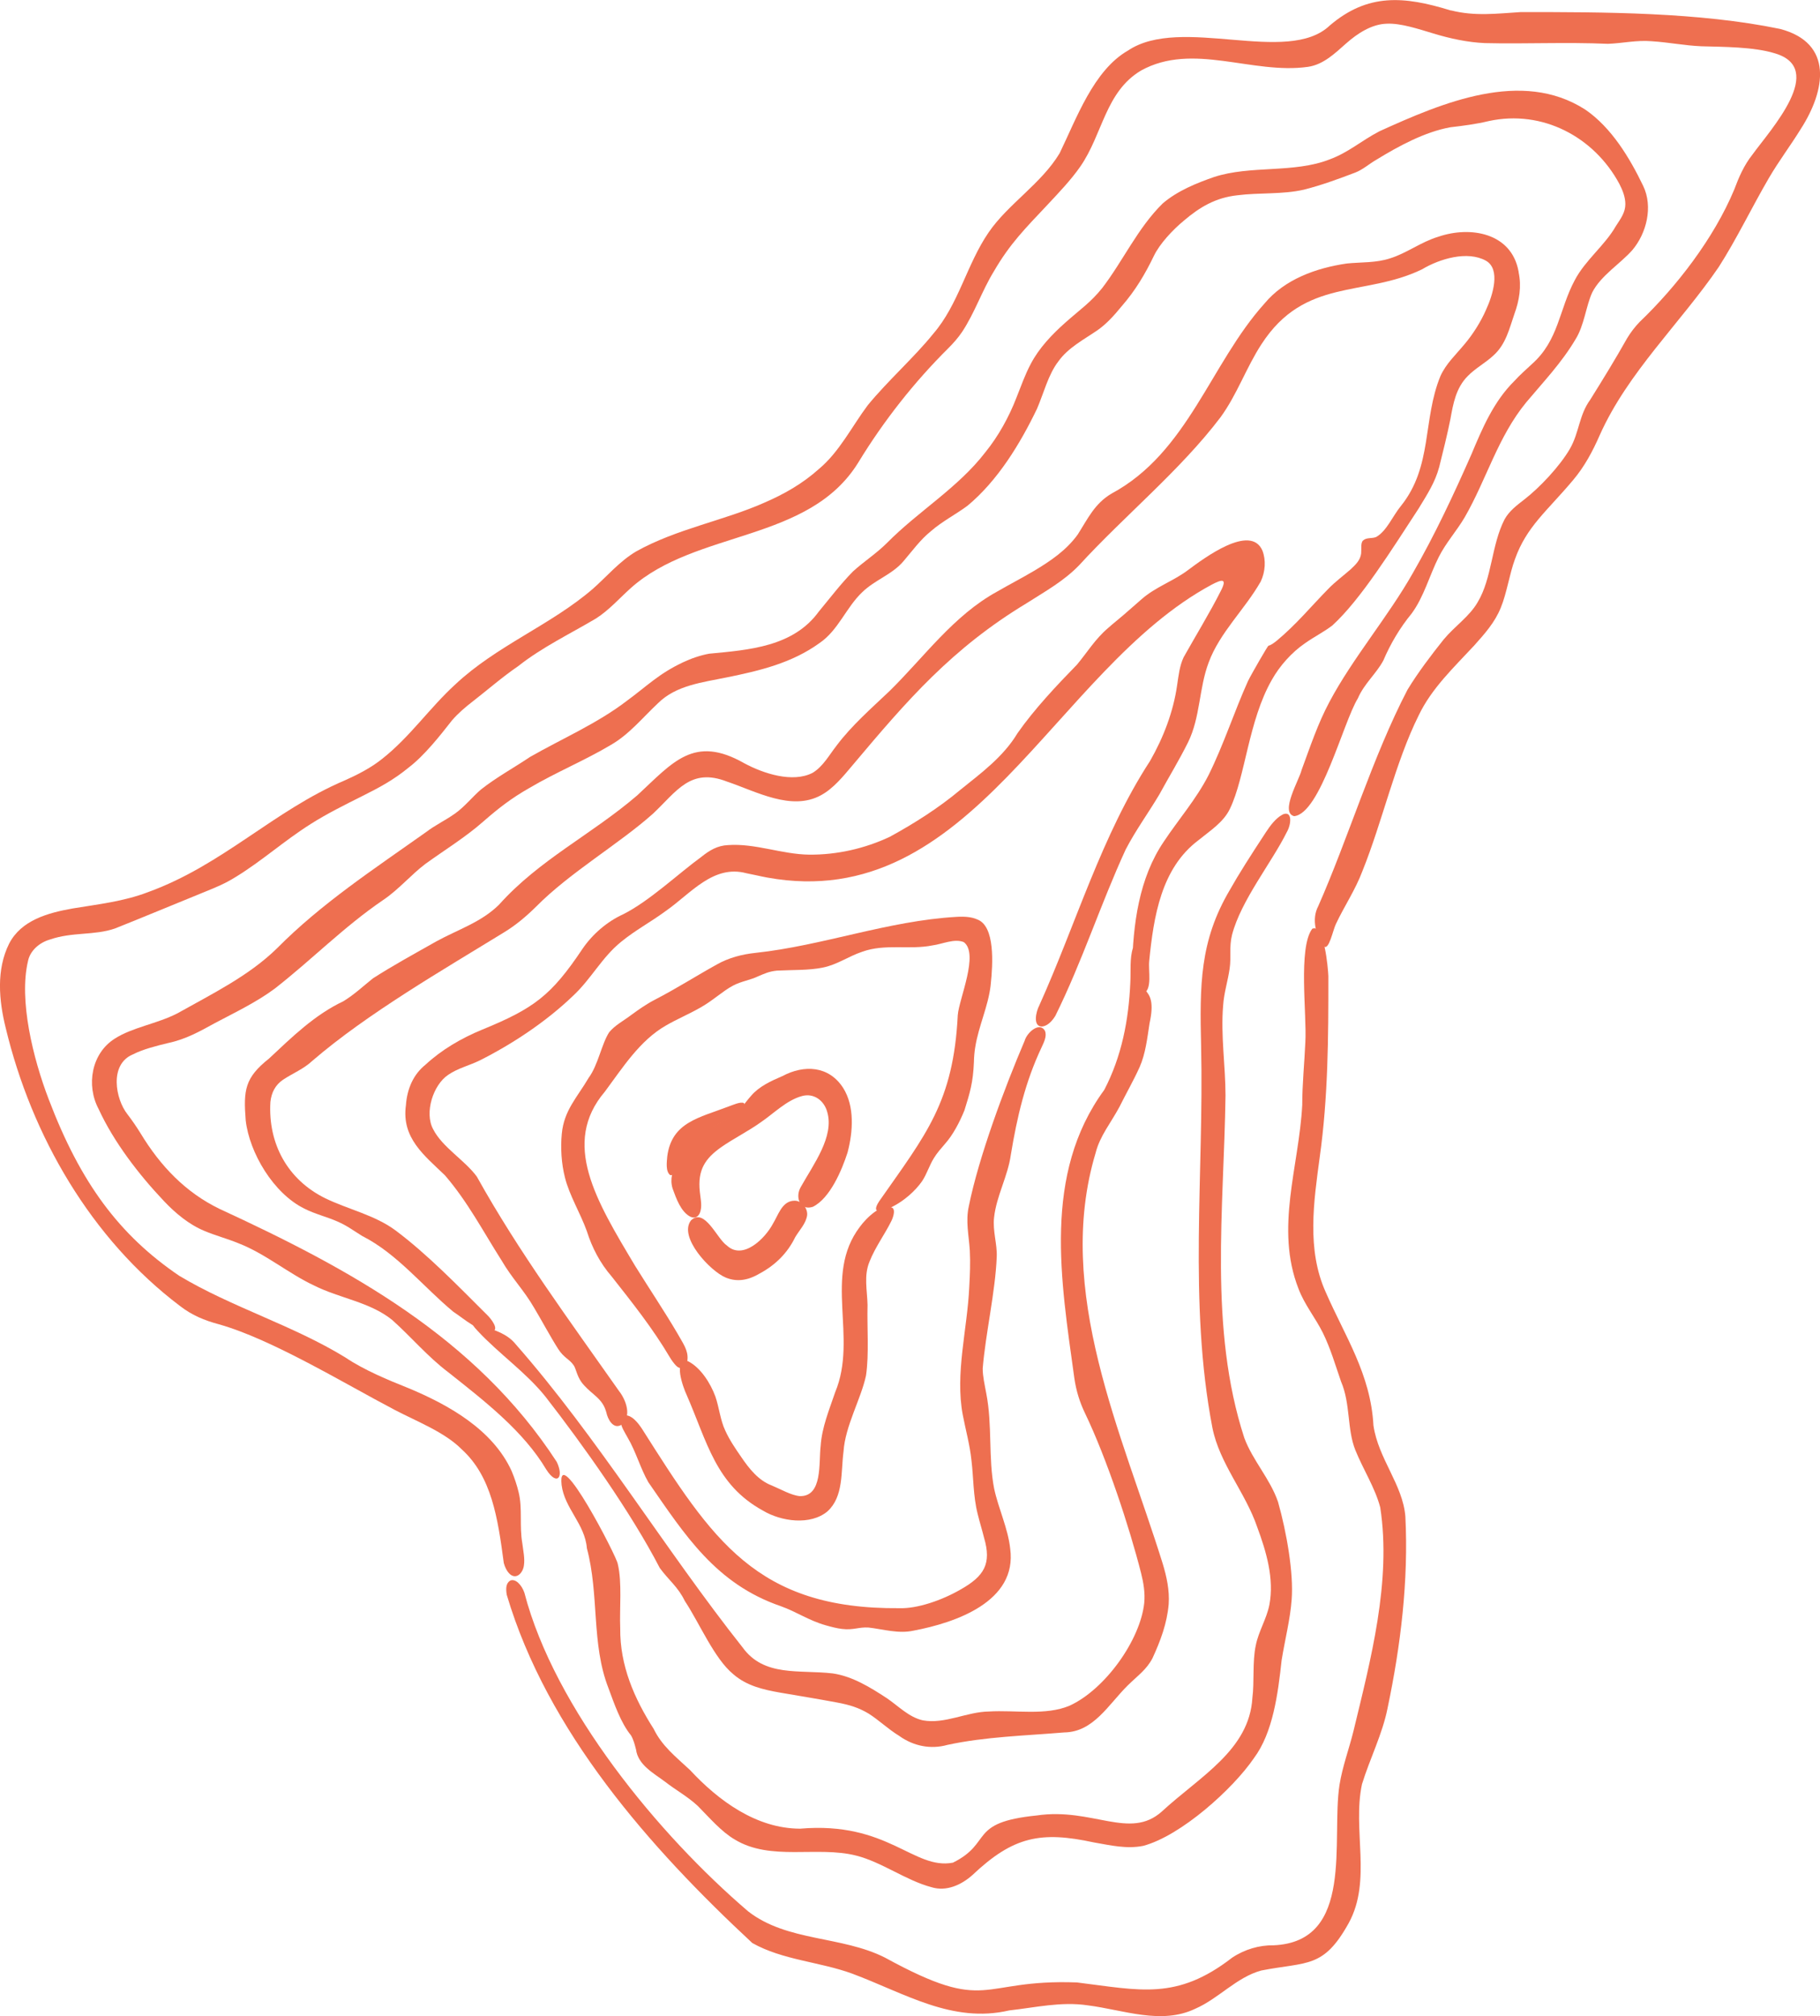
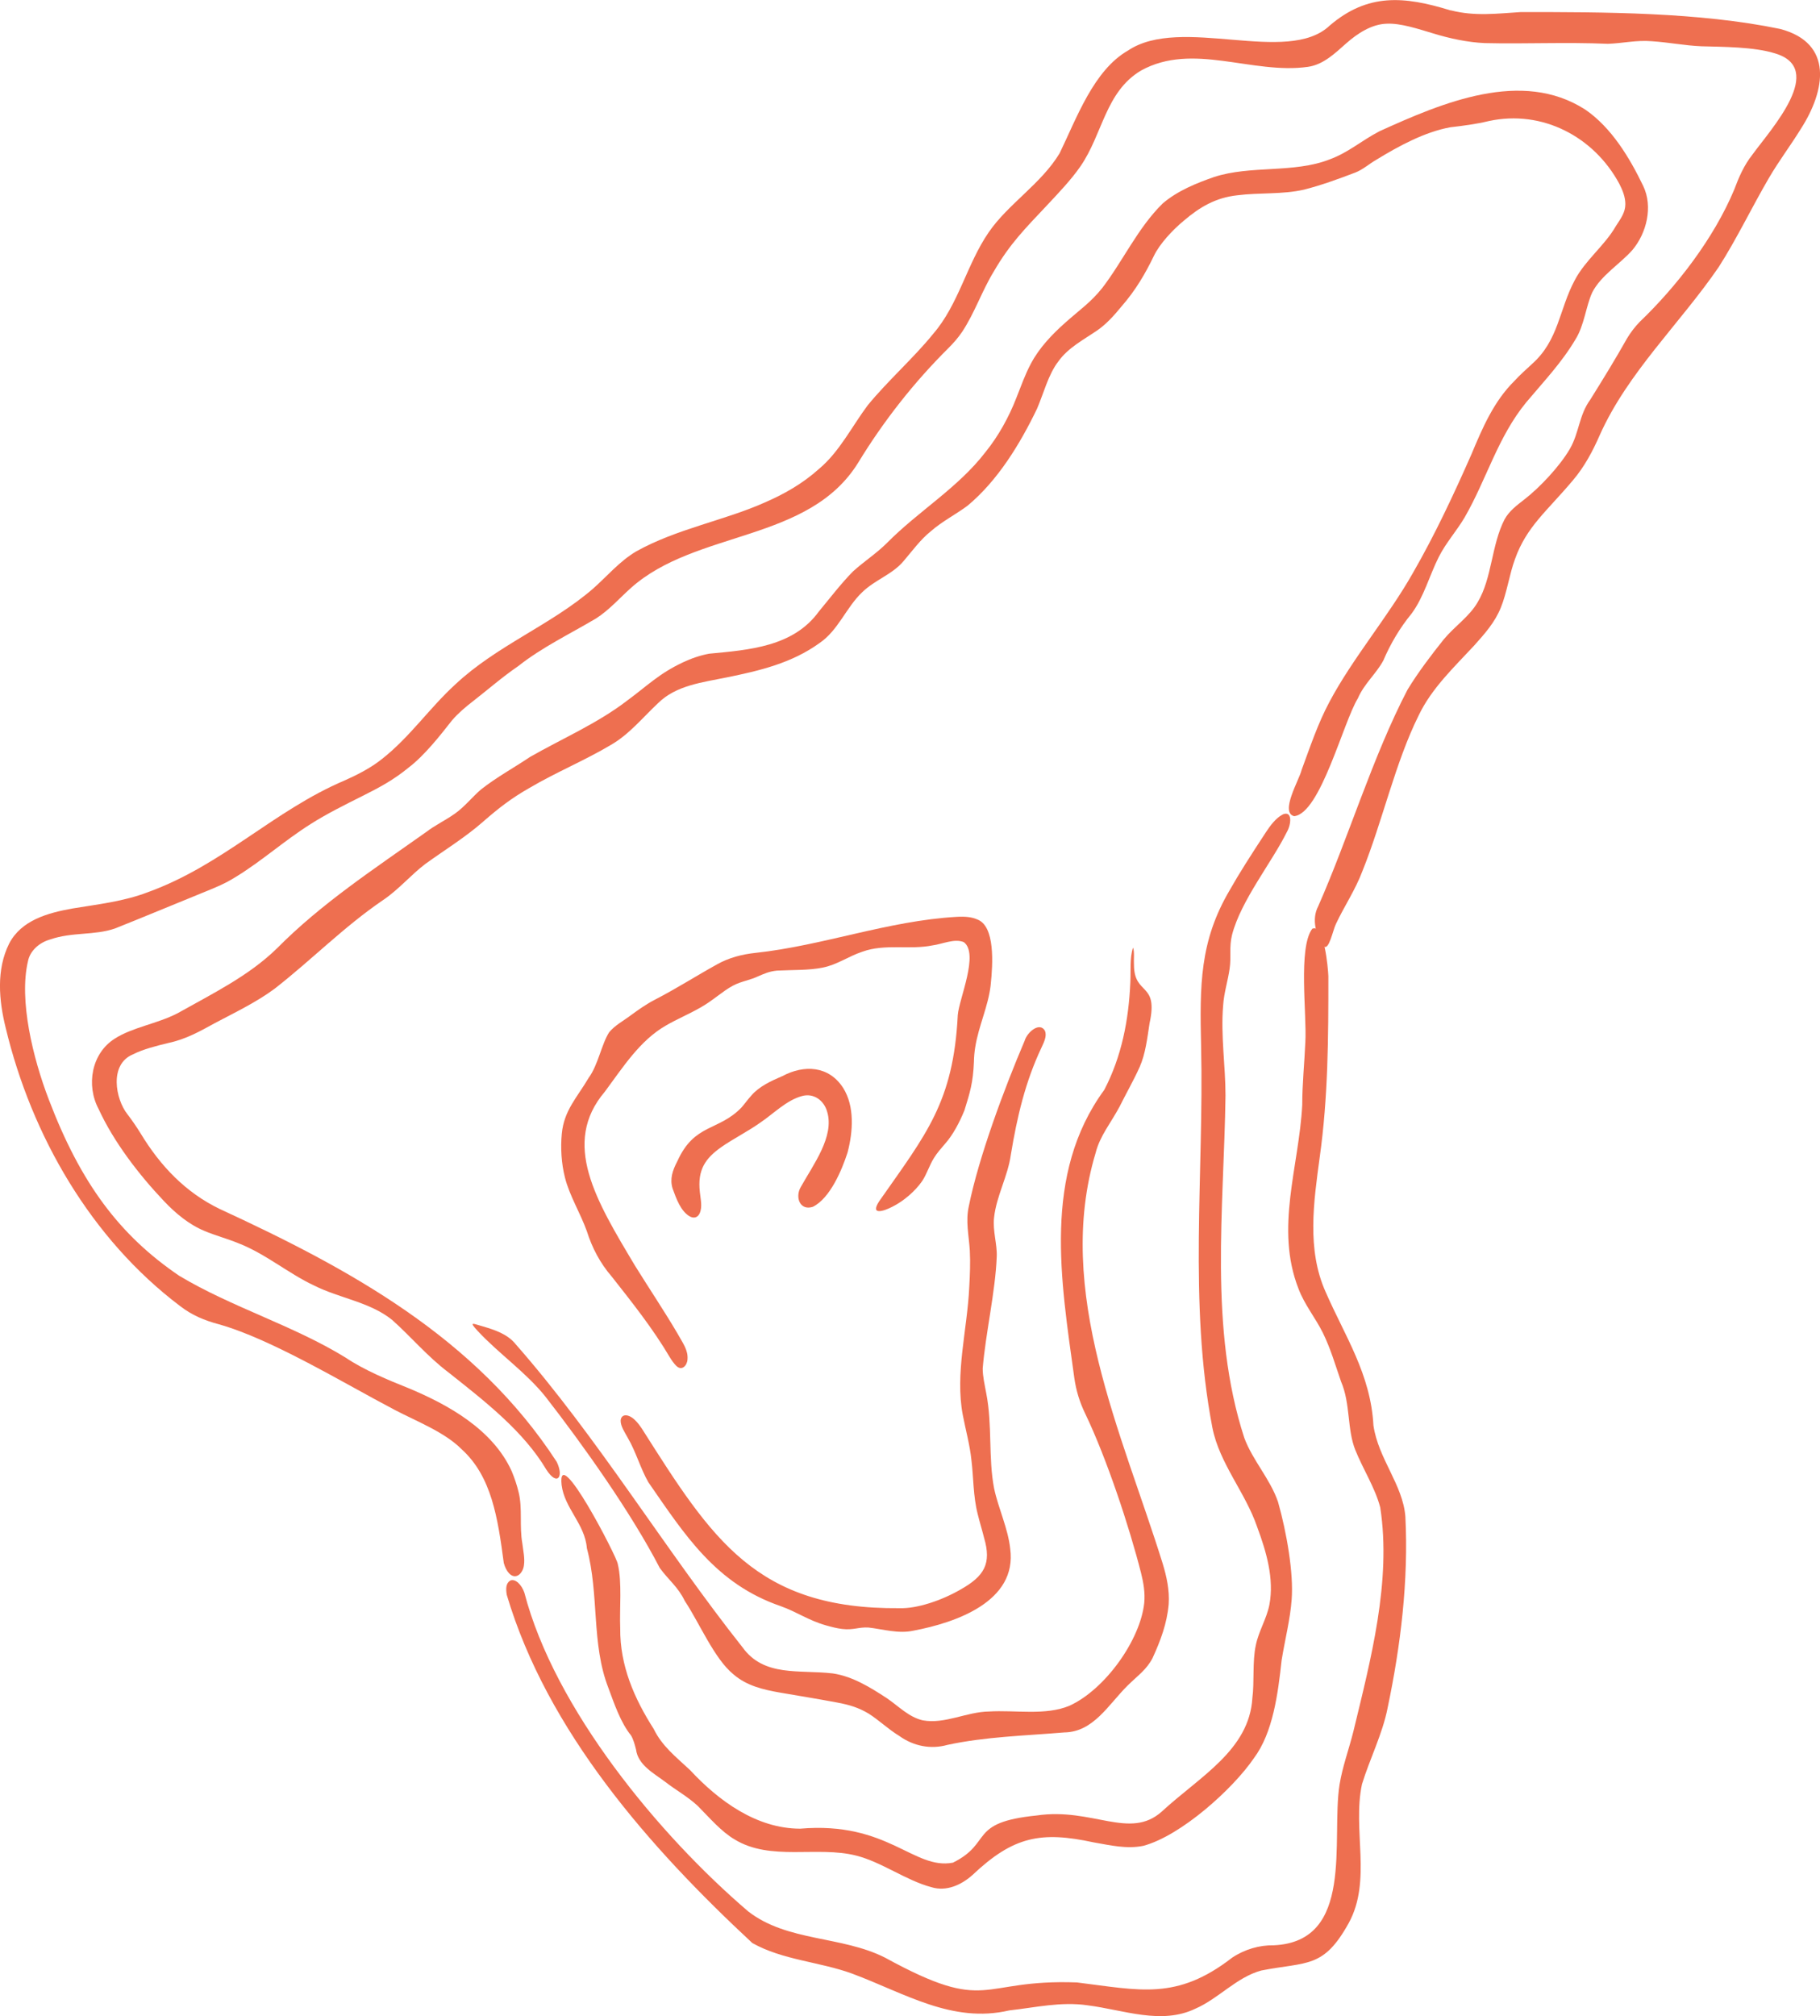
<svg xmlns="http://www.w3.org/2000/svg" id="Ebene_2" data-name="Ebene 2" viewBox="0 0 475.99 527.25">
  <defs>
    <style>
      .cls-1 {
        fill: #ee6f50;
      }
    </style>
  </defs>
  <g id="Ebene_2-2" data-name="Ebene 2">
-     <path class="cls-1" d="M379.5,2.72c6.22,1.58,11.98.83,18.2.44,21.8-.01,46.63.01,67.87,4.41,14.02,3.7,11.86,16.11,5.41,26.13-2.67,4.34-5.77,8.42-8.34,12.83-4.4,7.52-8.44,15.97-13.13,23.29-10.09,14.76-23.78,27.54-31.12,43.96-1.82,4.17-4,8.27-7,11.8-6.79,8.09-12.14,12.11-15.17,20.63-1.41,3.76-2.14,8.91-3.73,12.75-1.55,3.81-4.13,6.71-6.96,9.87-5.31,5.72-11.15,11.21-14.52,18.3-6.1,12.26-9.44,27.64-14.69,40.66-1.85,4.94-4.77,9.23-6.93,13.83-.82,1.69-1.83,7.07-3.19,5.86-1.97-2.63-3.28-7.04-1.45-10.48,7.91-17.9,14.2-39.06,23.37-56.65,2.76-4.52,6.13-8.97,9.48-13.16,2.86-3.43,6.75-6.01,8.86-9.71,3.78-6.27,3.57-14.97,7.05-21.69,1.23-2.2,3.2-3.65,5.16-5.18,3.93-3.03,9.27-8.66,11.93-13.27,2.42-4.22,2.36-8.8,5.31-12.83,3.32-5.32,6.62-10.68,9.63-16.04.92-1.54,2.06-3.01,3.25-4.25,9.61-9.19,19.41-21.82,24.76-34.62,1.23-3.3,2.58-6.42,4.8-9.21,4.75-6.57,19.48-22.52,5.74-26.47-5.4-1.67-13.47-1.66-19.12-1.82-4.45-.19-8.33-1.01-13.01-1.32-3.98-.33-7.55.54-11.42.68-11.3-.48-21.57.07-32.21-.19-4.45-.19-9.13-1.19-13.5-2.53-3.99-1.19-8.52-2.72-12.18-2.54-3.84.12-7.52,2.43-10.64,5.2-2.93,2.6-5.93,5.5-9.93,6.08-14.61,2.06-30.1-6.53-43.67.97-9.35,5.59-9.99,16.6-15.85,25.07-2.45,3.53-5.61,6.82-8.51,9.93-5.98,6.36-9.89,10.23-14.13,17.53-3.04,4.95-5.01,10.83-8.26,15.76-1.11,1.64-2.3,2.98-3.65,4.33-8.93,8.86-16.91,19.01-23.52,29.85-12.9,20.98-42.43,17.58-59.51,32.86-3.01,2.7-5.66,5.75-9.09,7.95-6.81,4.04-14.13,7.54-20.32,12.44-4.14,2.82-8.14,6.32-11.93,9.26-1.95,1.5-3.81,3.09-5.42,4.95-3.13,4-7.21,9.19-11.35,12.35-3.96,3.25-7.57,5.17-12.13,7.46-4.45,2.23-9.32,4.64-13.53,7.33-6.99,4.42-12.65,9.59-19.55,13.81-2.88,1.8-5.13,2.69-8.27,3.97-6.76,2.74-16.93,6.98-23.32,9.51-5.4,1.87-11.14.86-16.98,2.88-2.92.84-5.26,3.03-5.77,5.67-2.4,10.11,1.25,25.27,5.46,36.22,8.35,21.91,18.5,35.46,34.09,46.05,13.69,8.22,29.76,12.95,43.45,21.36,4.87,3.29,11.27,5.94,16.47,8.01,10.47,4.36,22.09,10.83,27.03,21.72.76,1.84,1.38,3.65,1.83,5.56,1.04,4.26.15,8.75.96,13.35.22,1.89.69,3.86.42,5.7-.26,2.12-2.13,3.97-3.9,2.1-.58-.61-1.07-1.58-1.37-2.68-1.57-11.77-3.16-22.61-11.02-29.75-4.48-4.51-11.78-7.29-17.48-10.28-13.37-7.01-32.22-18.53-46.04-22.41-3.72-1-6.99-2.33-10.16-4.79-23.2-17.53-38.79-44.44-45.58-72.76-1.77-7.16-2.49-15.16.9-21.97,3.18-6.17,10.17-8.07,16.65-9.22,6.66-1.1,13.34-1.83,19.67-4.26,19.62-7.12,32.85-21.3,51.4-29.2,3.45-1.53,6.92-3.31,9.86-5.67,7.22-5.68,12.37-13.29,19.11-19.45,10.82-10.16,24.93-15.49,35.92-24.95,3.76-3.31,7.03-7.26,11.4-9.84,10.52-5.89,23.04-8.08,33.46-12.72,5.16-2.22,10.01-4.96,14.33-8.84,5.35-4.46,8.63-11.14,12.76-16.66,5.2-6.36,12.29-12.66,17.12-18.68,6.63-7.65,8.79-18.2,14.47-26.48,5.06-7.44,13.82-12.78,18.6-20.75,4.41-9.07,8.87-21.69,17.88-26.85,13.89-9.33,41.7,4,52.77-6.55,9.93-8.48,19.42-7.7,31.51-3.97l.21.05Z" />
+     <path class="cls-1" d="M379.5,2.72c6.22,1.58,11.98.83,18.2.44,21.8-.01,46.63.01,67.87,4.41,14.02,3.7,11.86,16.11,5.41,26.13-2.67,4.34-5.77,8.42-8.34,12.83-4.4,7.52-8.44,15.97-13.13,23.29-10.09,14.76-23.78,27.54-31.12,43.96-1.82,4.17-4,8.27-7,11.8-6.79,8.09-12.14,12.11-15.17,20.63-1.41,3.76-2.14,8.91-3.73,12.75-1.55,3.81-4.13,6.71-6.96,9.87-5.31,5.72-11.15,11.21-14.52,18.3-6.1,12.26-9.44,27.64-14.69,40.66-1.85,4.94-4.77,9.23-6.93,13.83-.82,1.69-1.83,7.07-3.19,5.86-1.97-2.63-3.28-7.04-1.45-10.48,7.91-17.9,14.2-39.06,23.37-56.65,2.76-4.52,6.13-8.97,9.48-13.16,2.86-3.43,6.75-6.01,8.86-9.71,3.78-6.27,3.57-14.97,7.05-21.69,1.23-2.2,3.2-3.65,5.16-5.18,3.93-3.03,9.27-8.66,11.93-13.27,2.42-4.22,2.36-8.8,5.31-12.83,3.32-5.32,6.62-10.68,9.63-16.04.92-1.54,2.06-3.01,3.25-4.25,9.61-9.19,19.41-21.82,24.76-34.62,1.23-3.3,2.58-6.42,4.8-9.21,4.75-6.57,19.48-22.52,5.74-26.47-5.4-1.67-13.47-1.66-19.12-1.82-4.45-.19-8.33-1.01-13.01-1.32-3.98-.33-7.55.54-11.42.68-11.3-.48-21.57.07-32.21-.19-4.45-.19-9.13-1.19-13.5-2.53-3.99-1.19-8.52-2.72-12.18-2.54-3.84.12-7.52,2.43-10.64,5.2-2.93,2.6-5.93,5.5-9.93,6.08-14.61,2.06-30.1-6.53-43.67.97-9.35,5.59-9.99,16.6-15.85,25.07-2.45,3.53-5.61,6.82-8.51,9.93-5.98,6.36-9.89,10.23-14.13,17.53-3.04,4.95-5.01,10.83-8.26,15.76-1.11,1.64-2.3,2.98-3.65,4.33-8.93,8.86-16.91,19.01-23.52,29.85-12.9,20.98-42.43,17.58-59.51,32.86-3.01,2.7-5.66,5.75-9.09,7.95-6.81,4.04-14.13,7.54-20.32,12.44-4.14,2.82-8.14,6.32-11.93,9.26-1.95,1.5-3.81,3.09-5.42,4.95-3.13,4-7.21,9.19-11.35,12.35-3.96,3.25-7.57,5.17-12.13,7.46-4.45,2.23-9.32,4.64-13.53,7.33-6.99,4.42-12.65,9.59-19.55,13.81-2.88,1.8-5.13,2.69-8.27,3.97-6.76,2.74-16.93,6.98-23.32,9.51-5.4,1.87-11.14.86-16.98,2.88-2.92.84-5.26,3.03-5.77,5.67-2.4,10.11,1.25,25.27,5.46,36.22,8.35,21.91,18.5,35.46,34.09,46.05,13.69,8.22,29.76,12.95,43.45,21.36,4.87,3.29,11.27,5.94,16.47,8.01,10.47,4.36,22.09,10.83,27.03,21.72.76,1.84,1.38,3.65,1.83,5.56,1.04,4.26.15,8.75.96,13.35.22,1.89.69,3.86.42,5.7-.26,2.12-2.13,3.97-3.9,2.1-.58-.61-1.07-1.58-1.37-2.68-1.57-11.77-3.16-22.61-11.02-29.75-4.48-4.51-11.78-7.29-17.48-10.28-13.37-7.01-32.22-18.53-46.04-22.41-3.72-1-6.99-2.33-10.16-4.79-23.2-17.53-38.79-44.44-45.58-72.76-1.77-7.16-2.49-15.16.9-21.97,3.18-6.17,10.17-8.07,16.65-9.22,6.66-1.1,13.34-1.83,19.67-4.26,19.62-7.12,32.85-21.3,51.4-29.2,3.45-1.53,6.92-3.31,9.86-5.67,7.22-5.68,12.37-13.29,19.11-19.45,10.82-10.16,24.93-15.49,35.92-24.95,3.76-3.31,7.03-7.26,11.4-9.84,10.52-5.89,23.04-8.08,33.46-12.72,5.16-2.22,10.01-4.96,14.33-8.84,5.35-4.46,8.63-11.14,12.76-16.66,5.2-6.36,12.29-12.66,17.12-18.68,6.63-7.65,8.79-18.2,14.47-26.48,5.06-7.44,13.82-12.78,18.6-20.75,4.41-9.07,8.87-21.69,17.88-26.85,13.89-9.33,41.7,4,52.77-6.55,9.93-8.48,19.42-7.7,31.51-3.97Z" />
    <path class="cls-1" d="M414.69,28.72c6.76,4.68,11.48,12.46,15.06,19.9,2.62,5.45.88,12.36-2.82,16.76-3.1,3.54-8.23,6.65-10.49,11.06-1.65,3.53-2.09,8.68-4.43,12.36-3.58,6.05-8.34,11.04-12.83,16.39-7.43,9.03-10.39,20.14-16.09,30.05-2.13,3.63-4.92,6.67-6.81,10.43-2.4,4.74-3.89,10.46-7.11,14.8-3.06,3.73-5.5,7.85-7.39,12.27-1.87,3.47-5.03,6.08-6.65,9.88-3.86,6.27-9.8,30.13-16.67,30.82-3.79-.97,1.35-9.51,1.95-12.08,2.23-6.04,4.25-12.15,7.29-17.82,6.06-11.42,15.39-22.33,21.8-33.67,5.76-10,10.67-20.5,15.32-31.05,2.9-6.93,5.86-13.89,11.28-19.23,1.37-1.53,3.03-2.95,4.53-4.37,7.06-6.24,7.09-14.25,11.22-21.95,2.75-5.25,7.85-9.07,10.73-14.11,1.36-2.09,2.5-3.63,2.5-5.78,0-1.86-.72-3.65-1.58-5.32-6.62-12.3-20.12-19.42-34.09-16.41-3.41.82-6.66,1.23-10.08,1.63-6.75,1.21-13.71,5.02-19.38,8.5-1.93,1.11-3.48,2.56-5.51,3.35-4.34,1.65-8.87,3.32-13.43,4.47-5.62,1.29-11.63.73-17.42,1.47-5.66.62-9.8,3.07-14.03,6.68-2.99,2.48-6.28,6.05-7.78,9.16-2.26,4.69-4.79,9-8.43,13.18-2.08,2.53-3.93,4.58-6.32,6.27-3.58,2.45-7.66,4.55-10.22,8.13-2.65,3.42-3.86,8.39-5.6,12.41-4.42,9.19-10.3,18.82-18.17,25.35-3.09,2.3-6.6,4.07-9.54,6.63-2.78,2.23-4.87,5.14-7.16,7.82-2.93,3.52-7.52,4.94-10.8,8.13-4.25,4-6.27,9.98-11.2,13.33-7.23,5.24-15.7,7.25-24.23,8.98-6.38,1.32-13.28,2.05-18.03,6.77-4.03,3.77-7.53,8.16-12.36,10.92-6.65,3.97-14.4,7.18-21.26,11.23-4.74,2.7-7.97,5.21-12.15,8.85-4.56,4.03-10.26,7.53-15.11,11.05-3.72,2.82-7,6.73-10.99,9.4-10.31,7.02-18.67,15.63-28.4,23.21-4.7,3.49-10.27,6.16-15.53,8.94-4.01,2.2-7.65,4.27-12.29,5.25-3.03.73-6.63,1.64-9.24,2.98-6.26,2.61-4.54,11.71-1.43,15.64,1.23,1.61,2.28,3.14,3.35,4.85,5.35,8.87,11.97,15.64,20.72,19.9,33.85,15.61,67.05,33.6,88.22,66.18,1.93,4.03.07,6.35-2.71,2.04-5.99-10.09-16.03-17.85-25.64-25.47-5.47-4.14-9.6-9.14-14.72-13.72-5.83-4.69-13.76-5.65-20.35-8.96-6.75-3.15-12.8-8.37-19.92-11.11-2.91-1.19-5.95-1.98-8.83-3.2-3.99-1.65-7.56-4.61-10.53-7.76-6.56-6.91-13.15-15.47-17.12-24.11-3.32-6.24-1.86-14.56,4.21-18.39,4.61-2.98,11.04-3.87,16.42-6.64,9.07-5.1,18.65-9.77,26.02-16.99,11.6-11.72,25.35-20.72,38.94-30.36,2.57-1.96,5.02-3.04,7.64-4.9,2.41-1.68,4.59-4.42,6.76-6.27,4.06-3.21,8.55-5.63,12.84-8.52,8.39-4.8,17.59-8.74,25.33-14.68,5.28-3.87,8.34-7.08,14.65-10.05,2.11-1.01,4.6-1.86,6.86-2.27,10.43-.99,22-1.8,28.68-11.01,3.01-3.63,5.75-7.25,8.91-10.47,2.83-2.59,6.19-4.74,8.95-7.51,8.18-8.28,18.58-14.41,25.71-23.7,3.41-4.2,6.17-9.22,8.11-14.23,1.21-3.03,2.26-6.07,3.8-8.94,2.13-4.06,5.5-7.61,8.93-10.66,3.98-3.55,6.66-5.29,9.72-9.11,5.5-7.18,9.27-15.67,15.8-22.1,3.92-3.37,9.01-5.38,13.45-6.93,9.59-3.13,20.82-.92,30.22-4.6,5-1.85,8.2-4.84,13.05-7.37,16.53-7.51,37.2-16.29,53.74-5.7l.16.11Z" />
-     <path class="cls-1" d="M397.17,71.2c.8,3.72.17,7.43-1.11,10.92-1.31,3.78-2.21,7.93-5.49,10.85-2.07,1.93-4.73,3.34-6.7,5.37-3.1,3.11-3.81,7.22-4.54,11.25-.74,3.75-2.03,8.96-2.92,12.5-1.09,4.09-3.14,7.18-5.38,10.88-7.01,10.72-15.17,23.83-22.54,30.56-2.28,1.77-4.67,2.9-7.23,4.72-3.34,2.28-6.56,5.82-8.65,9.57-6.11,10.71-6.91,25.33-10.94,33.68-1.69,3.56-5.25,5.78-8.29,8.27-9.66,7.29-11.66,19.84-12.82,31.51-.29,2.62.88,7.46-1.52,8.55-2.45.21-3.13-4.25-2.97-6.43.24-11.63,1.76-23.7,8.35-33.38,3.84-5.77,8.44-11.03,11.64-17.28,3.98-8.01,6.76-16.71,10.33-24.63.96-1.95,5.18-9.24,5.35-9.25.63-.11,1.5-.77,2.18-1.31,5.15-4.29,8.93-8.93,13.45-13.53,1.81-1.88,3.95-3.44,5.9-5.16,1.33-1.26,2.48-2.35,2.72-4.12.11-1.23-.17-2.84.51-3.4.92-.85,2.28-.44,3.39-.9,2.76-1.51,4.35-5.53,6.51-8.14,8.31-10.35,5.62-22.49,10.32-33.95,1.49-3.27,3.87-5.4,6.4-8.45,2.08-2.48,4.14-5.7,5.5-8.82,1.83-3.95,3.9-10.68,0-12.9-4.83-2.67-12.06-.53-16.74,2.27-15.11,7.3-30.6,2.04-41.96,19.56-4.02,6.17-6.37,13.17-10.74,19.15-10.56,13.91-25.14,25.75-36.94,38.65-4.01,4.15-8.77,6.77-13.69,9.91-19.63,11.86-31.29,25.41-45.55,42.37-2.45,2.91-5.04,6.12-8.28,7.87-7.72,4.23-16.91-.98-24.58-3.56-9.57-3.73-13.16,2.55-19.33,8.36-8.88,7.94-21.69,15.34-30.55,24.29-2.62,2.59-5.38,4.93-8.53,6.83-15.98,9.83-35.69,21.18-50.04,33.54-2.3,2.16-5.15,3.26-7.71,4.97-1.92,1.33-2.98,3.23-3.26,5.78-.65,10.91,4.49,20.36,14.38,25.21,6.01,2.91,12.9,4.36,18.33,8.38,8.34,6.23,16.47,14.64,23.96,22.1,1.07,1.01,3.18,3.79,1.49,4.26-3.79.24-7.11-2.97-10.31-5.07-7.88-6.52-14.66-15.17-23.82-19.81-2.33-1.42-3.85-2.65-6.54-3.82-2.63-1.17-5.96-1.98-8.61-3.35-8.12-3.99-14.38-14.64-15.34-23.08-.62-7.92-.23-11.15,6.11-16.17,6.07-5.69,11.93-11.43,19.43-14.98,2.91-1.78,5.04-3.83,7.74-5.99,5.41-3.47,10.92-6.46,16.62-9.69,5.6-3.07,11.7-4.97,16.35-9.57,10.53-11.78,24.15-18.29,36.16-28.6,9.35-8.67,14.81-15.88,27.96-8.4,5.04,2.72,12.67,5.21,17.89,2.52,2.73-1.64,4.33-4.65,6.27-7.12,3.92-5.24,9.11-9.76,13.84-14.26,9.11-8.94,16.76-19.79,28.17-26.03,3.16-1.83,6.43-3.52,9.58-5.38,4.38-2.61,8.52-5.42,11.49-9.55,2.68-4.21,4.42-8.08,8.84-10.69,19.96-10.73,25.86-33.98,39.96-49.66,5.29-6.4,13.57-9.34,21.56-10.51,3.79-.38,7.64-.13,11.3-1.34,4.34-1.33,8.1-4.3,12.64-5.66,8.36-2.86,19.13-1.06,20.98,9.07l.04.21Z" />
-     <path class="cls-1" d="M329.69,152.13c-4.15,7.26-10.68,13.28-13.57,21.08-2.57,6.77-2.17,14.35-5.41,20.92-2.4,4.83-4.91,8.88-7.49,13.61-2.91,4.91-6.11,9.23-8.81,14.4-6.6,14.34-11.37,29.32-18.41,43.53-.98,1.58-2.17,2.68-3.53,2.78-2.38-.04-1.55-3.85-.65-5.55,9.62-21.33,16.25-44.4,28.97-63.92,3.47-6.07,6.08-12.83,7.07-19.82.38-2.5.63-5.02,1.71-7.3,2.96-5.3,6.86-11.66,9.71-17.32,1.75-3.38.31-3.06-2.37-1.65-41.4,22.25-62.63,86.33-116.25,76.6-1.89-.35-3.73-.81-5.45-1.13-8.69-2.34-14.61,5.37-21.1,9.88-3.99,2.94-7.96,5.01-11.71,8.09-5.01,4.06-7.76,9.65-12.54,14.1-7.22,6.92-16,12.66-24.38,16.88-2.78,1.36-5.72,2.03-8.25,3.76-3.96,2.64-6.29,9.94-3.94,14.24,2.37,4.69,8.29,8.11,11.42,12.39,10.98,19.73,24.2,37.58,37.16,56.03,1.95,2.47,3.43,6.82.62,8.89-2.1,1.24-3.55-1.47-3.91-3.26-.51-1.75-1.15-2.91-3.29-4.72-1.12-.96-2.4-2.06-3.24-3.23-1.16-1.62-1.4-3.44-1.99-4.34-1.16-1.69-2.58-1.95-4.09-4.32-1.95-3.05-4.33-7.5-6.25-10.7-2.67-4.64-5.78-7.68-8.56-12.46-4.84-7.6-8.79-15.25-14.79-22.23-5.41-5.21-11.39-9.77-10.21-18.31.32-4.49,2.06-8.17,5.1-10.6,4.23-3.93,9.38-6.93,14.78-9.16,13.64-5.58,18.14-8.97,26.27-21.11,2.62-3.87,6.48-7.19,10.68-9.09,6.89-3.47,14.41-10.62,20.49-15.05,2.09-1.67,4.16-2.92,6.93-3.04,7.11-.51,14.04,2.41,21.2,2.5,7.27.07,14.58-1.6,21.09-4.66,6.44-3.53,12.77-7.53,18.43-12.27,5.47-4.39,11.32-8.7,15-14.86,4.52-6.43,10.2-12.42,15.57-17.94,2.63-3.16,4.7-6.62,8.04-9.48,1.35-1.21,2.78-2.32,4.15-3.51,1.57-1.34,3.11-2.73,4.67-4.08,3.59-3.16,8.23-4.71,12-7.51,4.35-3.25,16.49-12.33,19.6-5.22.99,2.54.74,5.55-.39,8l-.07.16Z" />
-     <path class="cls-1" d="M194.58,288.49c.48.7-.77,1.75-1.32,2.29-5.85,4.5-12.01,4.36-15.14,12.88-.64,1.2-1.48,3.85-2.83,3.65-1.26-.95-.9-3.41-.78-4.9,1.17-8.98,8.36-10.09,16.14-13.09,1.11-.38,2.91-1.24,3.87-.87l.05.04Z" />
    <path class="cls-1" d="M259.09,257.66c-.66,5.62-3.13,10.52-4.04,16.22-.21,1.27-.31,2.57-.34,3.86-.22,5.37-1.03,7.98-2.47,12.61-1.29,3.17-3.03,6.48-5.12,8.81-1,1.17-2.02,2.31-2.83,3.62-1.23,1.94-1.86,4.2-3.14,6.12-1.81,2.61-4.79,5.17-7.68,6.63-2.4,1.27-6.02,2.38-3.52-1.41,12.28-17.55,19.39-25.87,20.54-48.67.33-4.26,5.62-16.05,1.57-19.08-2.49-1-5.57.52-8.17.86-6,1.23-12.39-.52-18.41,1.67-3.55,1.18-6.61,3.42-10.29,4.13-3.57.76-8.11.59-12,.8-2.09.21-3.28.8-4.86,1.46-2.07,1.02-4.52,1.33-6.64,2.47-2.72,1.44-5.26,3.94-8.67,5.82-3,1.71-6,2.94-8.9,4.63-6.78,3.91-11.17,10.85-15.92,17.26-11.49,13.51-2.3,28.49,7.86,45.5,3.92,6.31,7.62,11.8,11.08,17.68,1.45,2.62,2.88,4.41,2.66,6.89-.1,1.57-1.5,3.12-2.98,1.6-.55-.55-1.17-1.41-1.63-2.18-4.54-7.67-9.79-14.24-15.22-21.14-3.01-3.48-5.12-7.49-6.49-11.85-1.71-4.76-4.56-9.33-5.73-14.04-.93-3.63-1.18-7.8-.82-11.45.58-6.14,4.01-9.47,7.02-14.61,2.48-3.35,3.38-8.87,5.38-11.94,1.57-1.87,3.57-2.85,5.84-4.56,1.91-1.39,3.88-2.79,6-3.88,5.84-3.02,10.86-6.25,16.35-9.29,3.09-1.74,6.54-2.64,10.06-3.01,17.66-1.9,34.63-8.39,52.58-9.42,2.23-.14,4.03.05,5.36.65,4.8,1.68,4.14,11.78,3.59,16.99l-.03.22Z" />
    <path class="cls-1" d="M343.3,242.85c3.02-1.19,4.02,10.23,4.11,12.41.02,16.05-.07,31.75-2.25,47.28-1.57,11.68-3.46,24.23,1.55,35.35,5.04,11.57,11.76,21.42,12.49,34.88,1.27,8.73,7.68,15.47,8.35,23.81.85,16.72-1.21,33.71-4.65,50.09-1.31,6.72-4.7,13.39-6.7,19.93-2.54,11.92,2.64,25.12-3.45,36.28-6.64,11.98-10.82,10.08-22.88,12.43-6.48,1.76-11.16,7.35-17.27,10-8.91,4.26-18.73.31-28.11-.89-6.99-1.04-13.66.57-20.54,1.33-14.9,3.47-27.28-4.47-41.07-9.62-8.51-3.11-18.18-3.53-26.13-8.01-26.85-24.95-53.61-55.33-64.21-91.03-.3-1.73-.2-3.07.9-3.75,1.36-.59,2.98,1.1,3.7,3.16,7.9,30.38,35.16,63.38,58.56,83.37,10.21,7.93,24.43,6.34,35.75,12.07,27.44,15.01,24.21,5.54,50.19,6.49,16.56,2.04,26.1,4.76,40.6-6.47,3.26-2.18,7.16-3.31,10.83-3.24,21.33-.92,15.02-27.65,17.26-41.98.77-4.77,2.47-9.31,3.63-13.97,4.5-18.65,9.99-39.23,7.02-58.55-1.34-5.14-4.44-9.87-6.52-15.02-2.19-5.46-1.23-12.1-3.73-17.9-1.52-4.39-2.74-8.65-4.78-12.79-1.95-3.92-4.75-7.27-6.35-11.49-6.2-15.84.13-31.89.98-48.07,0-5.52.58-11.06.81-16.4.43-7.17-1.94-24.71,1.81-29.67l.07-.05Z" />
    <path class="cls-1" d="M335.47,212.99c2.57-1.1,2.28,2.56,1.06,4.64-3.93,7.94-11.99,17.87-14.31,26.84-.8,3.23-.18,5.8-.63,8.82-.45,3.23-1.5,6.39-1.7,9.68-.66,7.78.62,15.79.62,23.55-.4,29.49-4.41,60.85,4.92,89.52,2.21,5.93,6.73,10.66,8.81,16.7,2.29,8.07,4.11,18.72,3.57,25.57-.36,5.06-1.74,10.42-2.62,15.83-.96,8.86-2.27,18.96-7.25,25.64-5.47,8.02-19.03,20.27-28.93,22.93-4.39.88-8.55-.14-12.95-.9-13.82-2.99-21.03-1.59-31.73,8.53-2.91,2.6-6.81,4.37-10.7,3.19-6.74-1.79-13.04-6.6-19.72-8.27-10.23-2.6-22.36,1.53-31.77-4.22-3.53-2.06-6.64-5.74-9.64-8.76-2.63-2.46-5.88-4.23-8.54-6.32-2.89-2.18-7.1-4.37-7.62-8.45-.34-1.3-.64-2.55-1.32-3.7-2.67-3.26-4.37-8.25-5.9-12.38-4.52-11.61-2.36-24.3-5.63-36.54-.51-6.37-5.84-10.41-6.61-16.55-1.26-11.56,14.53,18.88,14.69,20.66,1.17,4.8.42,11.81.64,16.82-.1,9.75,3.68,18.37,8.74,26.29,2.17,4.47,5.72,7.25,9.5,10.76,7.44,8.02,17.36,15.33,28.81,15.35,22.99-1.97,29.67,10.84,39.96,8.89,10.55-5.24,3.86-10.52,21.89-12.34,14.59-2.16,24.36,6.47,32.74-1.03,9.9-9.14,22.91-16.07,23.69-29.74.54-4.05-.03-9.51.89-13.72.73-3.69,2.84-6.94,3.56-10.63,1.28-6.83-.81-13.89-3.18-20.28-3.09-9.08-9.87-16.61-11.73-26.01-6.29-32.76-2.19-66.42-2.95-99.61-.37-16.09-.4-27.62,7.5-41,2.39-4.25,5.48-9.07,9.43-15.09,1.14-1.75,2.61-3.71,4.31-4.6l.12-.06Z" />
    <path class="cls-1" d="M296.35,247.86c.39,1.07.12,3.18.22,4.55.09,8.03,6.46,4.34,4.08,15.17-.62,4-1.05,7.96-2.59,11.45-1.57,3.5-3.54,6.91-5.27,10.4-2.29,4.28-5.11,7.59-6.24,12.04-10.9,36.23,7.01,73.56,17.51,107.36,1.05,3.43,1.84,7.04,1.59,10.68-.44,5.07-2.16,9.61-4.23,14.12-1.57,3.01-3.79,4.49-6.46,7.11-5.06,4.99-8.96,12.22-16.62,12.31-10.17.86-20.63,1.11-30.56,3.26-4.35,1.22-8.87.33-12.6-2.35-2.94-1.8-5.18-4.03-8.03-5.85-2.55-1.51-4.89-2.27-8.27-2.89-5.07-.95-10.26-1.79-14.85-2.58-4.44-.78-8.76-1.78-12.23-4.8-4.98-4.04-8.91-13.49-12.7-19.17-1.76-3.67-4.2-5.41-6.55-8.63-7.49-14.48-20.06-32.16-29.89-44.79-5.04-6.32-12.2-11.25-17.65-17.11-2.65-2.83-1.16-1.91,1.29-1.27,3.06.91,6.42,1.98,8.57,4.66,21.38,24.32,39.06,53.7,59.33,79.27,5.63,7.81,14.84,5.8,23.6,6.82,5.16.75,9.85,3.67,14.13,6.47,3,2.03,5.77,4.99,9.42,5.8,5.77,1.05,11.47-2.23,17.26-2.31,6.94-.43,14.86,1.13,21.12-1.52,9.34-4.28,18.52-17.21,19.53-26.89.25-2.66-.19-5.23-.83-7.79-3.03-11.97-9-30.03-14.62-41.72-1.44-2.98-2.37-6-2.84-9.32-3.51-25.43-8.33-53.25,7.84-75.33,4.52-8.67,6.39-18.21,6.81-28.09.16-2.91-.2-6.41.7-9.05h.02Z" />
    <path class="cls-1" d="M273.3,269.63c.55,1.33-.29,2.96-.92,4.33-4.21,8.91-6.37,18.04-8.02,28.06-.78,5.61-3.76,10.72-4.38,16.38-.39,3.53.84,6.96.7,10.22-.35,9.16-2.94,20.19-3.67,29.25,0,2.11.53,4.31.93,6.51,1.63,8.35.5,16.85,2.06,24.9,1.12,5.24,3.62,10.37,4.2,15.71,1.89,13.85-14.32,19.37-25.26,21.44-3.93.88-7.9-.36-11.78-.81-2.6-.16-3.95.72-6.92.37-1.39-.16-2.89-.56-4.27-.95-4.61-1.32-7.54-3.5-11.81-5.02-16.92-5.82-24.99-18.52-34.59-32.39-2.07-3.6-3.26-8.01-5.37-11.59-.76-1.42-1.96-3.11-1.88-4.63.21-1.74,2.06-1.66,3.68-.11.75.71,1.34,1.5,1.94,2.41,18.29,28.86,29.88,47.17,67.29,46.85,4.64.16,11.08-2.05,15.93-4.85,6.28-3.52,8.2-6.79,6.21-13.54-.51-2.07-1.17-4.15-1.67-6.22-1.21-4.77-1.07-9.49-1.64-14.11-.41-3.98-1.51-7.88-2.26-11.81-2.06-10.84,1.19-22.39,1.69-33.43.17-3.06.32-6.28.15-9.55-.27-4.16-1.14-7.7-.25-11.67,2.57-12.75,9.29-30.81,14.57-43.16.65-2.29,3.92-5.06,5.31-2.69l.05.1Z" />
-     <path class="cls-1" d="M233.53,316c.61.62.06,2.42-.49,3.47-1.67,3.35-4.18,6.76-5.61,10.41-1.57,3.7-.62,7.55-.54,11.39-.16,5.72.44,12.8-.4,18.44-1.27,6.05-5.45,13.18-5.88,19.88-.71,5.29.07,11.76-4.19,15.64-4.44,3.73-12.09,2.69-16.92-.21-12.33-6.77-14.52-17.87-19.93-30.26-.95-2.02-3.6-9.36.31-8.82,3.36,1.66,5.95,5.82,7.21,9.25,1,2.89,1.29,6.19,2.59,8.92,1.11,2.46,2.64,4.69,4.18,6.92,2.08,3.06,4.49,6.11,7.96,7.43,2.37.98,5.07,2.58,7.34,2.79,6.05.16,4.93-8.73,5.47-13.13.32-4.86,2.23-9.41,3.79-14.02,6.02-14.41-3.22-30.54,6.47-43.28,1.68-2.31,5.91-6.5,8.59-4.9l.06.07Z" />
-     <path class="cls-1" d="M207.44,314.03c2.07-.31,3.8,1.82,3.66,3.71-.26,2.18-2.04,3.96-3.13,5.8-1.99,4.12-5.18,7.3-9.31,9.51-2.88,1.71-5.8,2.3-8.83,1.06-3.98-1.59-12.53-10.64-9.09-14.99,3.6-3.37,6.81,4.93,9.37,6.6,4.2,3.93,10.01-1.86,12.04-5.71,1.35-2.18,2.29-5.61,5.16-5.98l.14-.02Z" />
    <path class="cls-1" d="M221.65,301.44c-1.47,4.54-4.54,11.91-9.07,14.16-3.37,1.09-4.69-2.5-3.17-5.15,3.35-5.98,8.84-13.24,6.93-19.68-.8-2.95-3.52-5.05-6.7-4.11-3.99,1.13-7.23,4.48-10.63,6.8-3.22,2.32-7.47,4.47-10.35,6.51-4.21,2.96-6.27,5.96-5.63,11.72.17,1.84.72,3.82-.02,5.56-.47,1.08-1.41,1.44-2.49.92-2.48-1.3-3.69-4.82-4.63-7.4-.73-2.48-.04-4.63,1.29-7.16,4.46-9.83,10.67-7.75,16.71-13.95.89-1.01,1.67-2.13,2.58-3.13,2.06-2.41,5.14-3.83,8.18-5.13,5.64-3,12.11-2.72,15.86,3.1,3.06,4.86,2.56,11.48,1.19,16.75l-.05.18Z" />
  </g>
</svg>